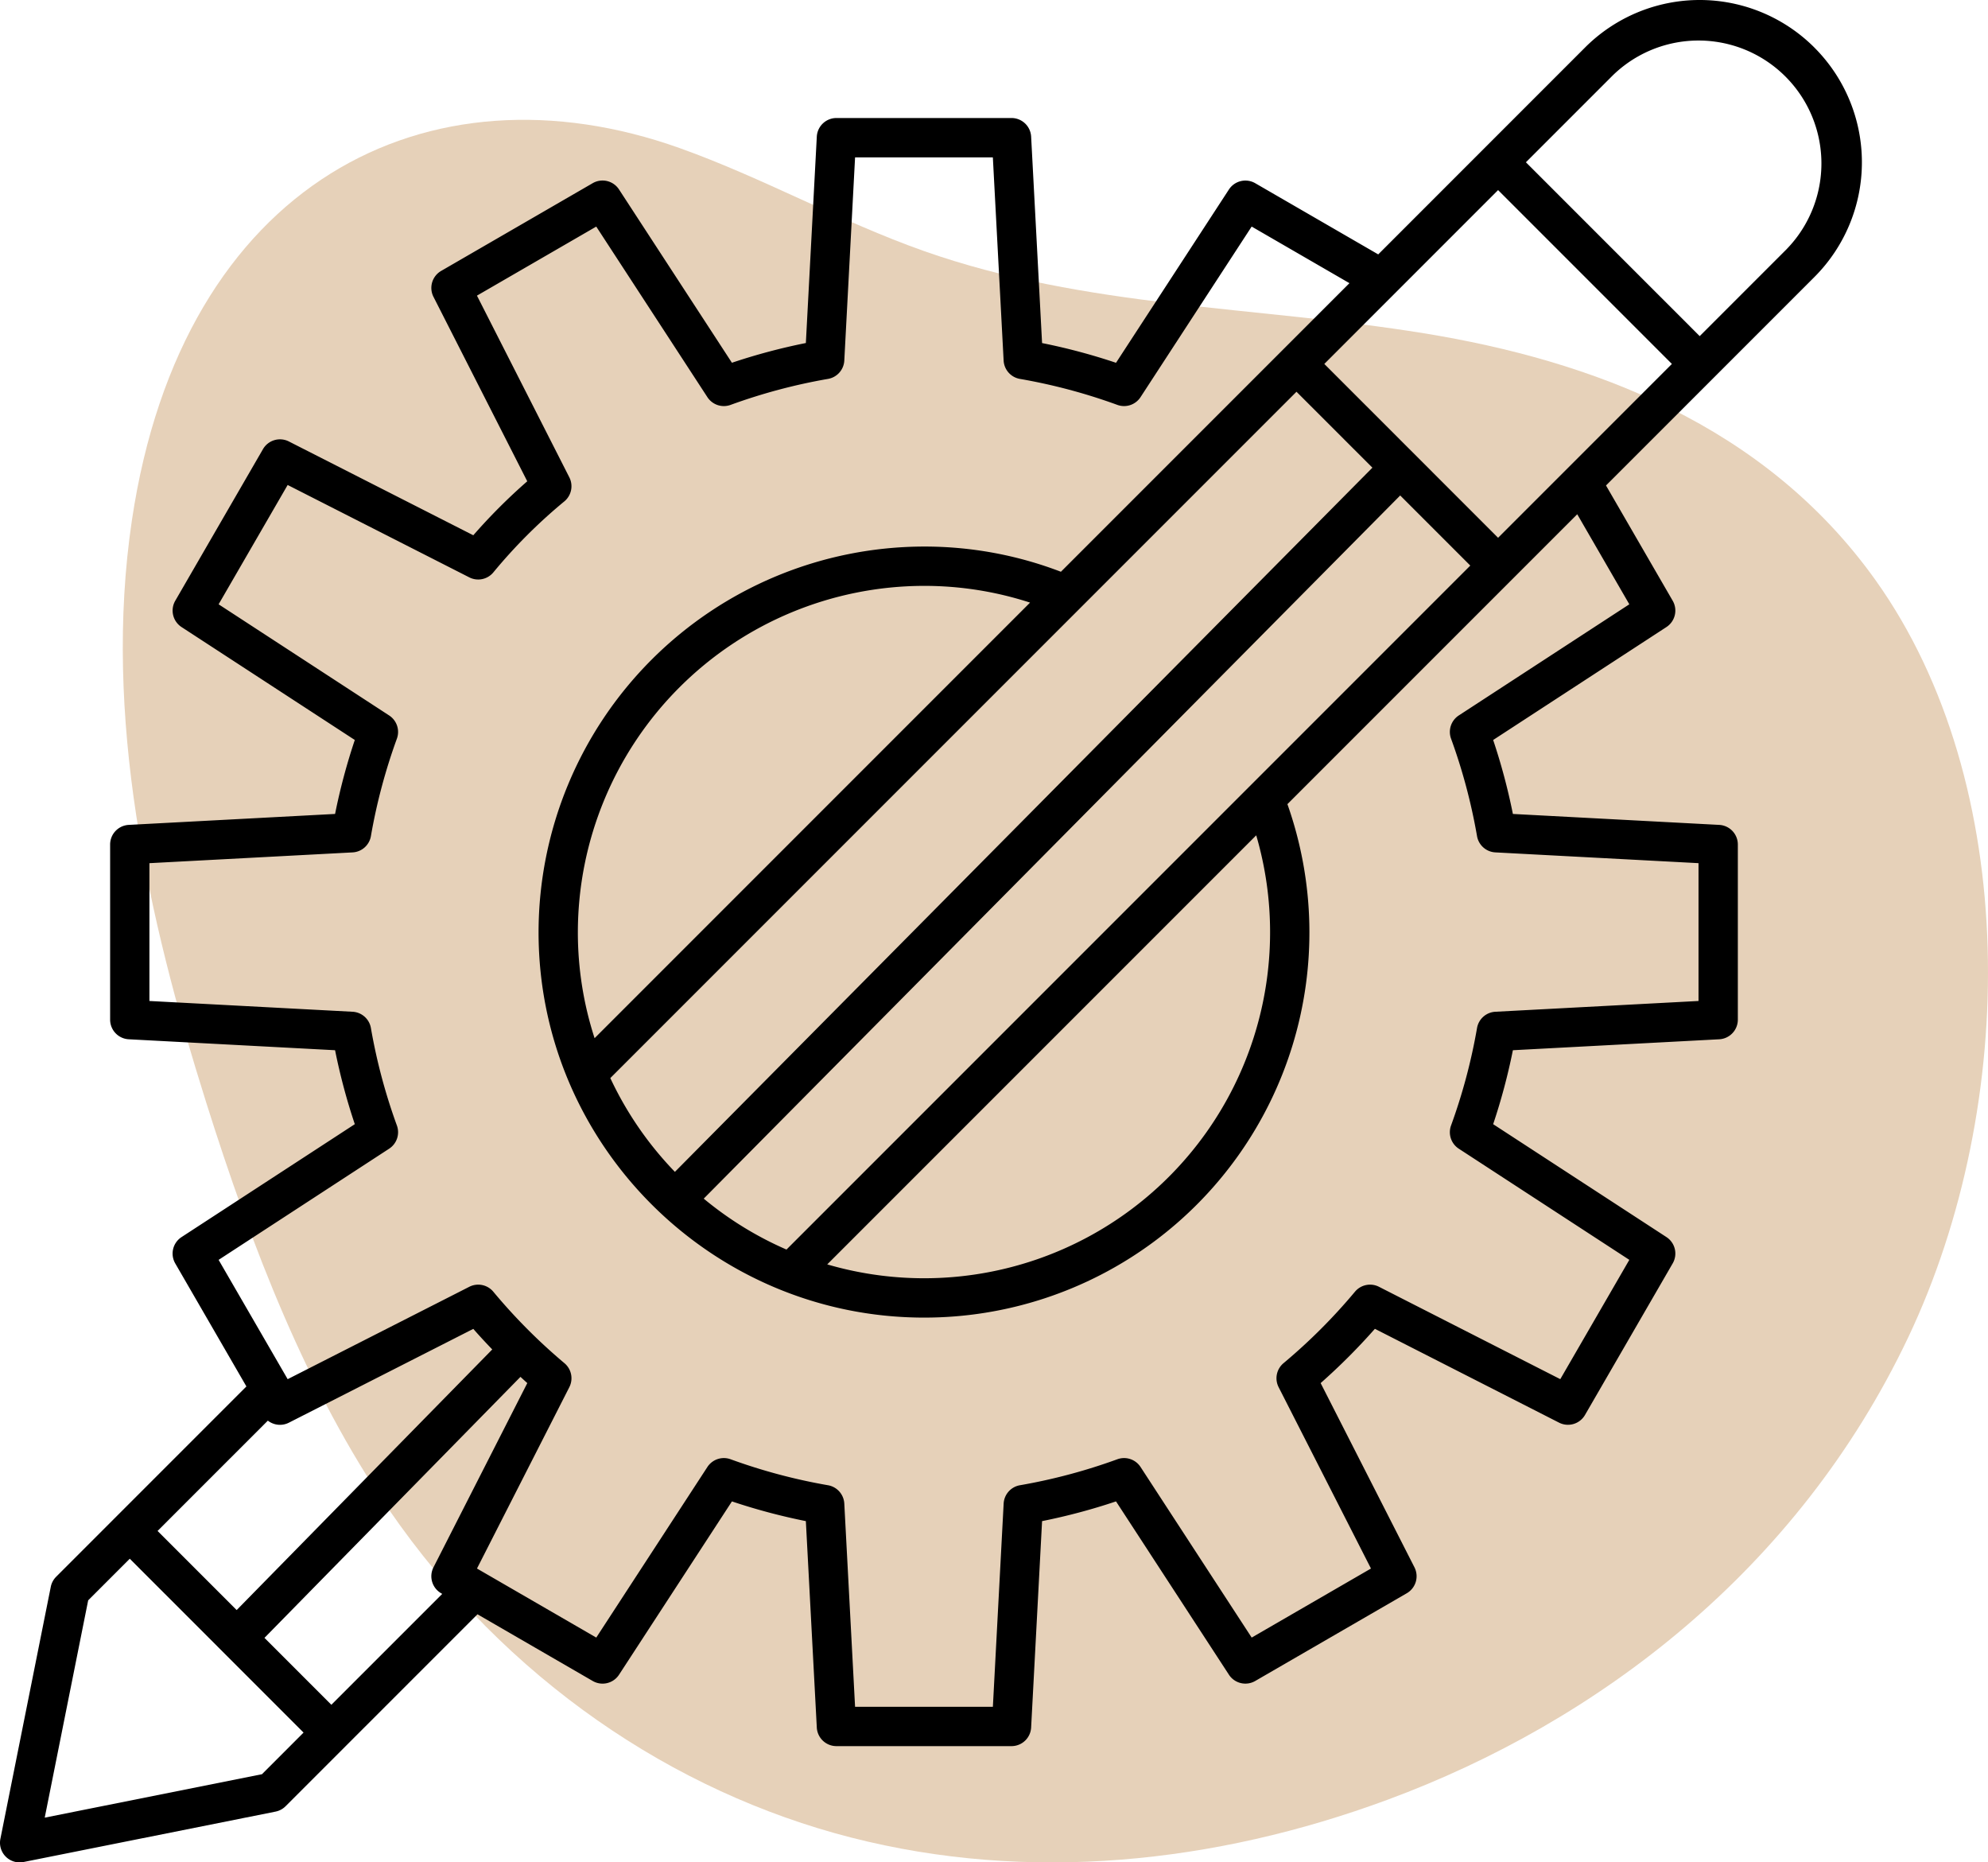
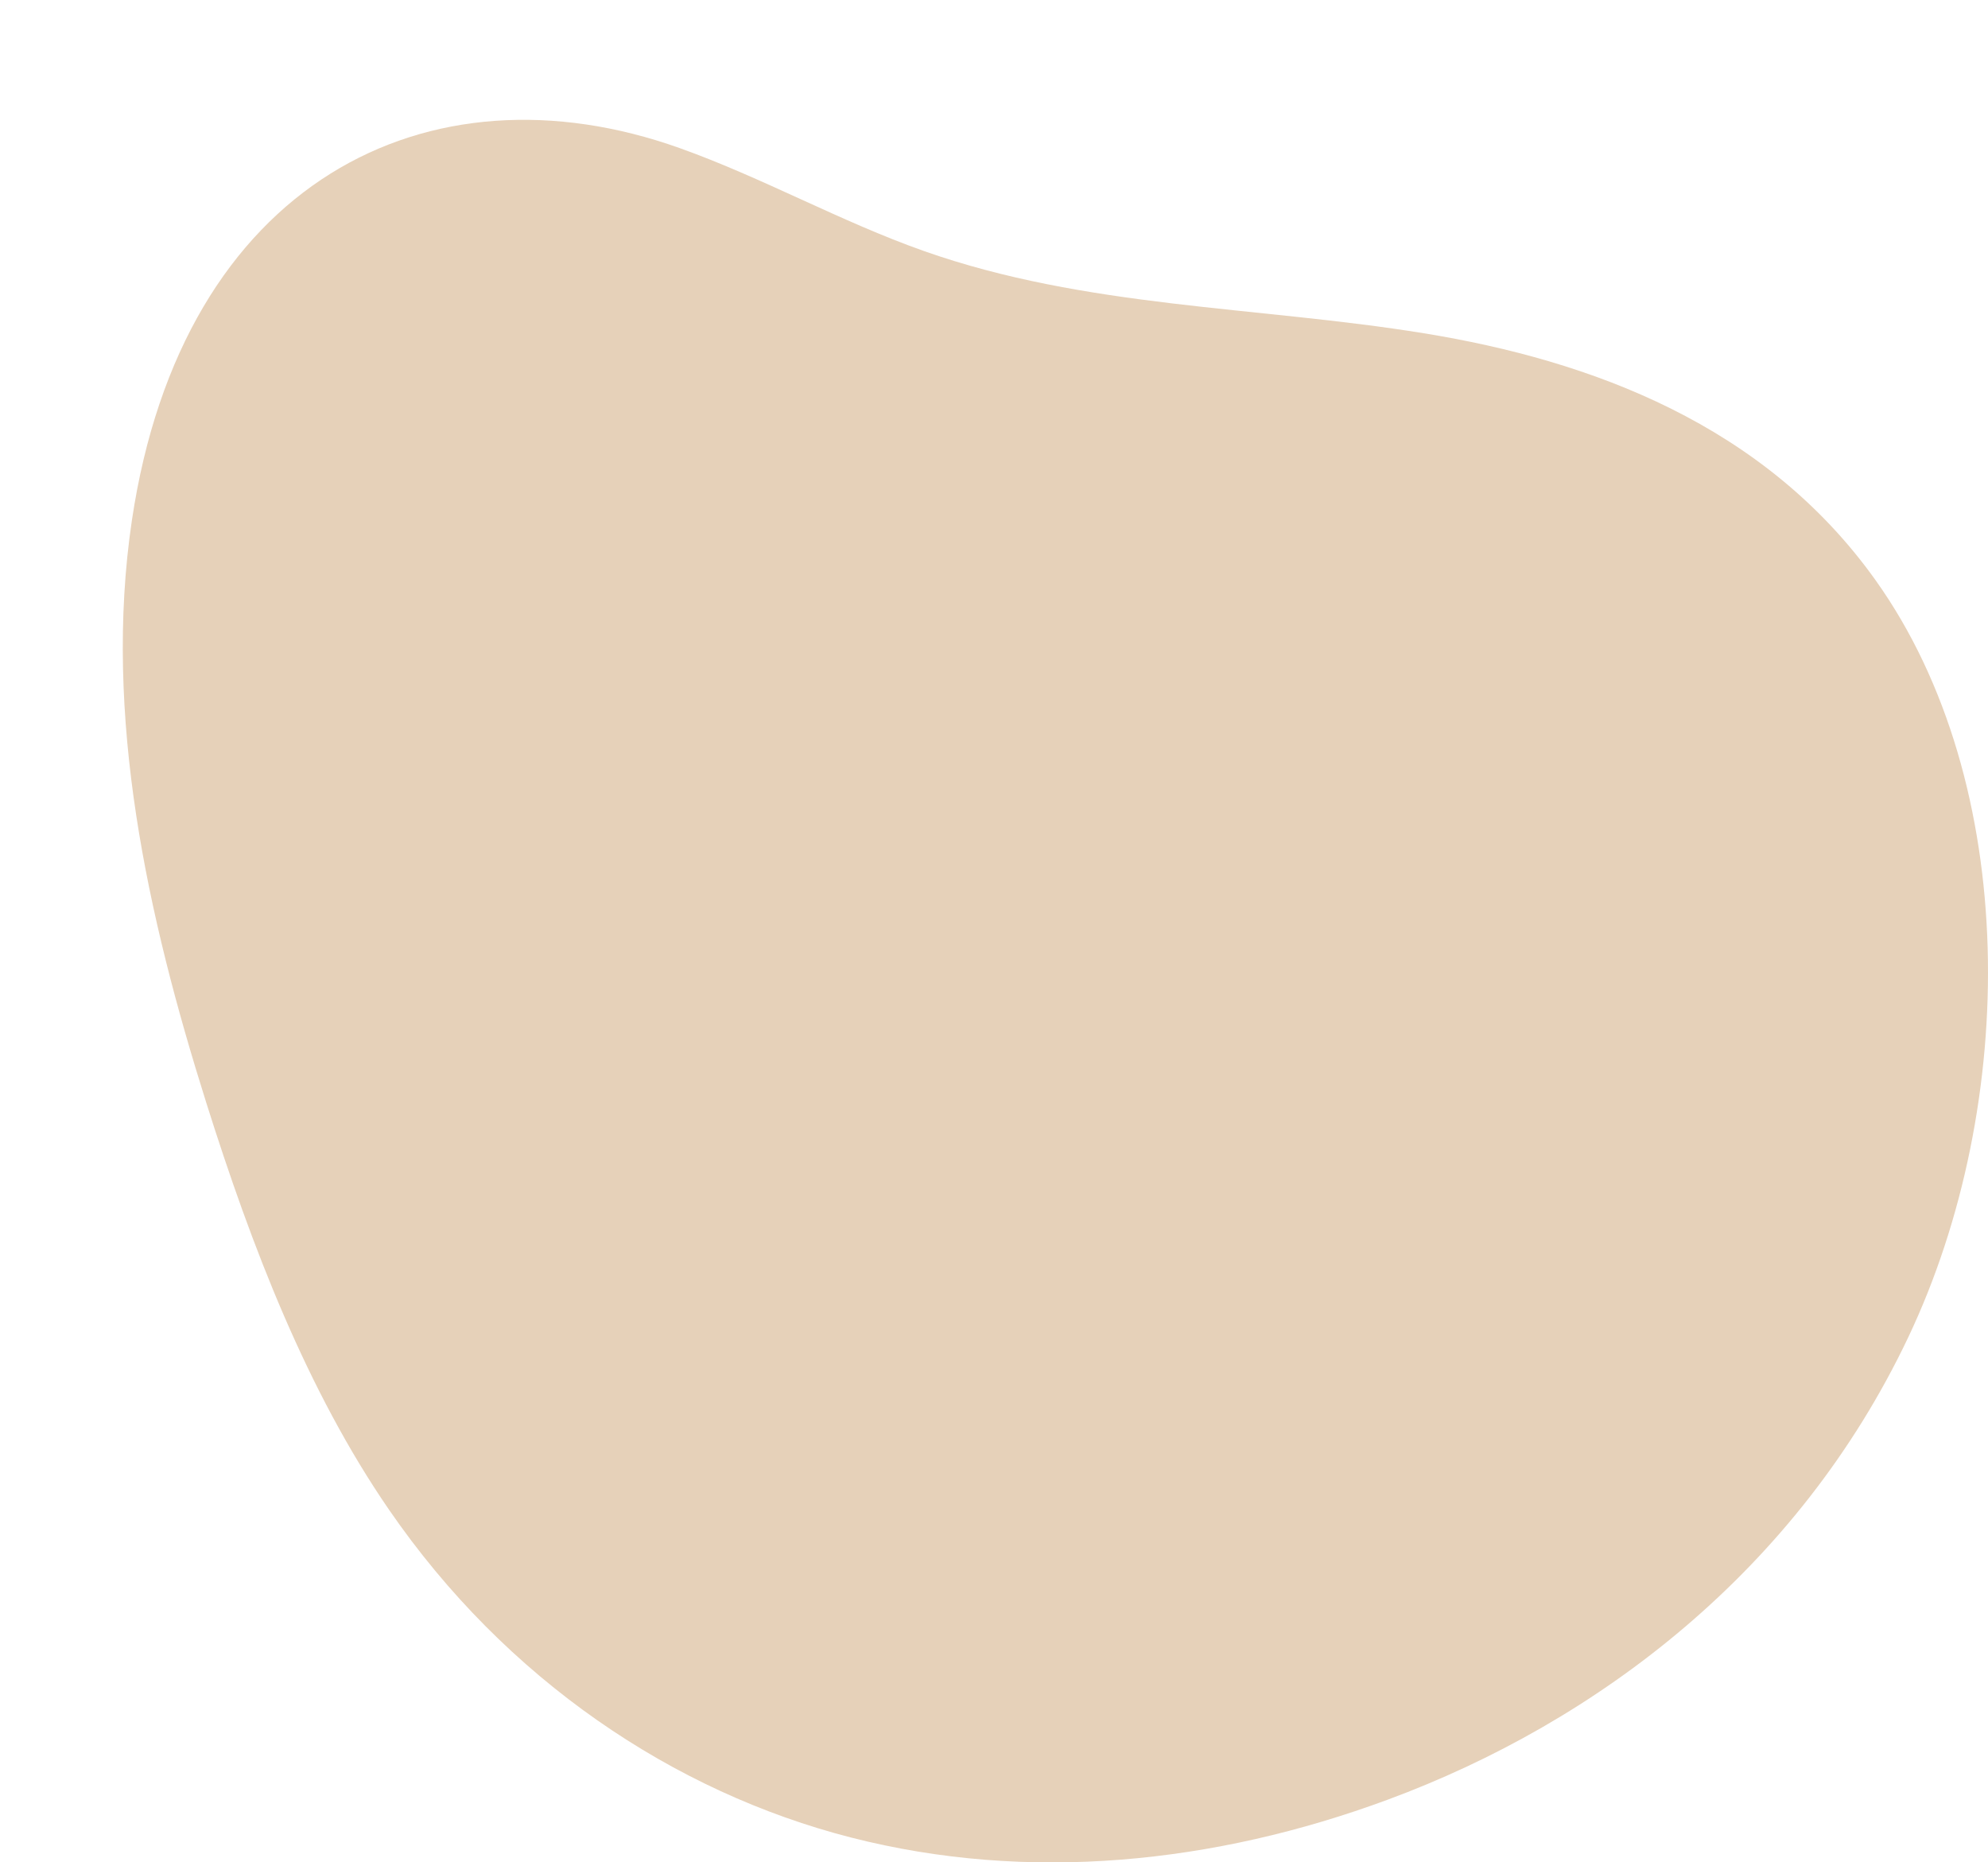
<svg xmlns="http://www.w3.org/2000/svg" width="505.622" height="473.565" viewBox="0 0 505.622 473.565">
  <g id="_x35_14_x2C__Apps_x2C__Education_x2C__Education_Apps_x2C__Learning_Apps" transform="translate(-23.224 -23.214)">
    <g id="Gruppe_206" data-name="Gruppe 206">
      <path id="Pfad_229" data-name="Pfad 229" d="M144.935,18.555c21.021,7.489,41.073,18.74,62.1,26.167,41.2,14.551,84.776,14.039,127.262,20.944s86.673,23.2,114.928,62.892C485.955,180.15,485.57,261.769,457.443,321s-79.034,97.814-132.382,117.54c-44.1,16.3-91.407,21.163-136.483,9.62s-87.75-40.1-117.518-83.36c-20.8-30.234-34.857-66.618-46.5-103.561-14.854-47.147-26.289-98.2-18.9-147.957C18.483,27.079,81.141-4.178,144.935,18.555Z" transform="translate(51.101 42.296)" fill="#e6d1b9" />
-       <path id="Pfad_224" data-name="Pfad 224" d="M484.692,35.307a41.235,41.235,0,0,0-58.346,0L373.758,87.9l-31.282-18.1a5,5,0,0,0-6.694,1.6l-28.713,44.064a154.535,154.535,0,0,0-18.807-5.016L285.48,57.958a5,5,0,0,0-4.993-4.735H235.96a5,5,0,0,0-4.993,4.735l-2.783,52.479a154.8,154.8,0,0,0-18.806,5.016L180.665,71.39a5,5,0,0,0-6.693-1.6L135.427,92.1a5,5,0,0,0-1.953,6.594l23.85,46.9A144.067,144.067,0,0,0,143.6,159.321l-46.9-23.85a5,5,0,0,0-6.594,1.953L67.8,175.969a5,5,0,0,0,1.6,6.693l44.063,28.713a154.829,154.829,0,0,0-5.017,18.806l-52.478,2.783a5,5,0,0,0-4.735,4.993v44.528a5,5,0,0,0,4.735,4.993l52.478,2.783a154.747,154.747,0,0,0,5.017,18.806L69.394,337.779a5,5,0,0,0-1.6,6.693l18.1,31.283C24,437.65,40.357,421.3,37.507,424.148A4.991,4.991,0,0,0,36.14,426.7L23.321,490.8a5,5,0,0,0,5.883,5.884l64.1-12.819a5,5,0,0,0,2.555-1.368l48.807-48.807,29.311,16.962a5,5,0,0,0,6.693-1.6l28.712-44.065A154.467,154.467,0,0,0,228.183,410l2.783,52.479a5,5,0,0,0,4.993,4.735h44.527a5,5,0,0,0,4.993-4.735L288.262,410a154.462,154.462,0,0,0,18.806-5.016l28.713,44.064a5,5,0,0,0,6.694,1.6l38.545-22.307a5,5,0,0,0,1.95-6.6l-23.856-46.839a156.84,156.84,0,0,0,13.794-13.8l46.839,23.857a5,5,0,0,0,6.6-1.95l22.307-38.545a5,5,0,0,0-1.6-6.694L402.99,309.068a154.942,154.942,0,0,0,5.017-18.806l52.479-2.783a5,5,0,0,0,4.735-4.993V237.958a5,5,0,0,0-4.735-4.993l-52.479-2.783a154.623,154.623,0,0,0-5.017-18.806l44.063-28.713a5,5,0,0,0,1.6-6.693l-16.963-29.312,53-53a41.259,41.259,0,0,0,0-58.348ZM404.244,159.96l-44.2-44.205L404.244,71.55l44.205,44.205Zm-57.991,100.3a87.981,87.981,0,0,1-112.632,84.461L342.728,235.618A87.47,87.47,0,0,1,346.253,260.264Zm-123,80.687A87.6,87.6,0,0,1,202.209,328L379.347,149.2l17.827,17.827L223.253,340.951Zm-53.058-80.687a88.172,88.172,0,0,1,88.071-88.073,87.051,87.051,0,0,1,26.94,4.256L174.451,287.2A87.05,87.05,0,0,1,170.195,260.264ZM352.969,122.827l19.307,19.307-177.4,179.057a87.829,87.829,0,0,1-16.426-23.846L352.969,122.827ZM63.3,412.5l28.049-28.05a5,5,0,0,0,5.349.521L143.6,361.117c1.538,1.755,3.152,3.5,4.822,5.232L83.416,432.615Zm26.555,61.854L34.6,485.4l11.051-55.256,10.579-10.579,44.2,44.205ZM107.5,456.7,90.488,439.687l65.11-66.369c.579.529,1.157,1.068,1.737,1.583l-23.86,46.844a5,5,0,0,0,1.951,6.6l.276.159ZM437.621,176.873l-43.374,28.264a5,5,0,0,0-1.968,5.9,144.5,144.5,0,0,1,6.607,24.779,5,5,0,0,0,4.662,4.141l51.672,2.74v35.044l-51.672,2.74a5,5,0,0,0-4.662,4.141,144.572,144.572,0,0,1-6.607,24.779,5,5,0,0,0,1.968,5.9l43.374,28.263-17.558,30.339-46.115-23.488a5,5,0,0,0-6.1,1.245,144.351,144.351,0,0,1-18.18,18.18,5,5,0,0,0-1.244,6.1l23.488,46.115-30.339,17.558-28.264-43.375a5,5,0,0,0-5.9-1.968,144.38,144.38,0,0,1-24.78,6.608,5,5,0,0,0-4.14,4.662l-2.74,51.672H240.7l-2.74-51.672a5,5,0,0,0-4.14-4.662,144.543,144.543,0,0,1-24.78-6.608,5,5,0,0,0-5.9,1.968l-28.264,43.375-30.338-17.558,23.489-46.115a5,5,0,0,0-1.245-6.1,144.33,144.33,0,0,1-18.071-18.151,5,5,0,0,0-6.123-1.275l-46.2,23.493L78.826,343.569,122.2,315.3a5,5,0,0,0,1.968-5.9,144.428,144.428,0,0,1-6.608-24.78,5,5,0,0,0-4.662-4.14l-51.671-2.74V242.7l51.671-2.74a5,5,0,0,0,4.662-4.14,144.508,144.508,0,0,1,6.608-24.779,5,5,0,0,0-1.967-5.9L78.826,176.874l17.559-30.341,46.2,23.493a5,5,0,0,0,6.123-1.275,133.962,133.962,0,0,1,18.042-18.041,5,5,0,0,0,1.275-6.123l-23.493-46.2,30.341-17.559L203.14,124.2a5,5,0,0,0,5.9,1.968,144.5,144.5,0,0,1,24.78-6.608,5,5,0,0,0,4.141-4.662l2.74-51.672h35.043l2.74,51.672a5,5,0,0,0,4.141,4.662,144.41,144.41,0,0,1,24.779,6.608,5,5,0,0,0,5.9-1.968l28.264-43.375,24.868,14.392L293.052,168.6a96.9,96.9,0,0,0-34.786-6.41A98.183,98.183,0,0,0,160.2,260.265c0,54.006,44.1,97.985,98.071,97.985a97.93,97.93,0,0,0,92.39-130.56l73.714-73.713Zm40-90.291-22.1,22.1-44.2-44.205,22.1-22.1a31.257,31.257,0,0,1,44.2,44.2Z" />
    </g>
  </g>
</svg>